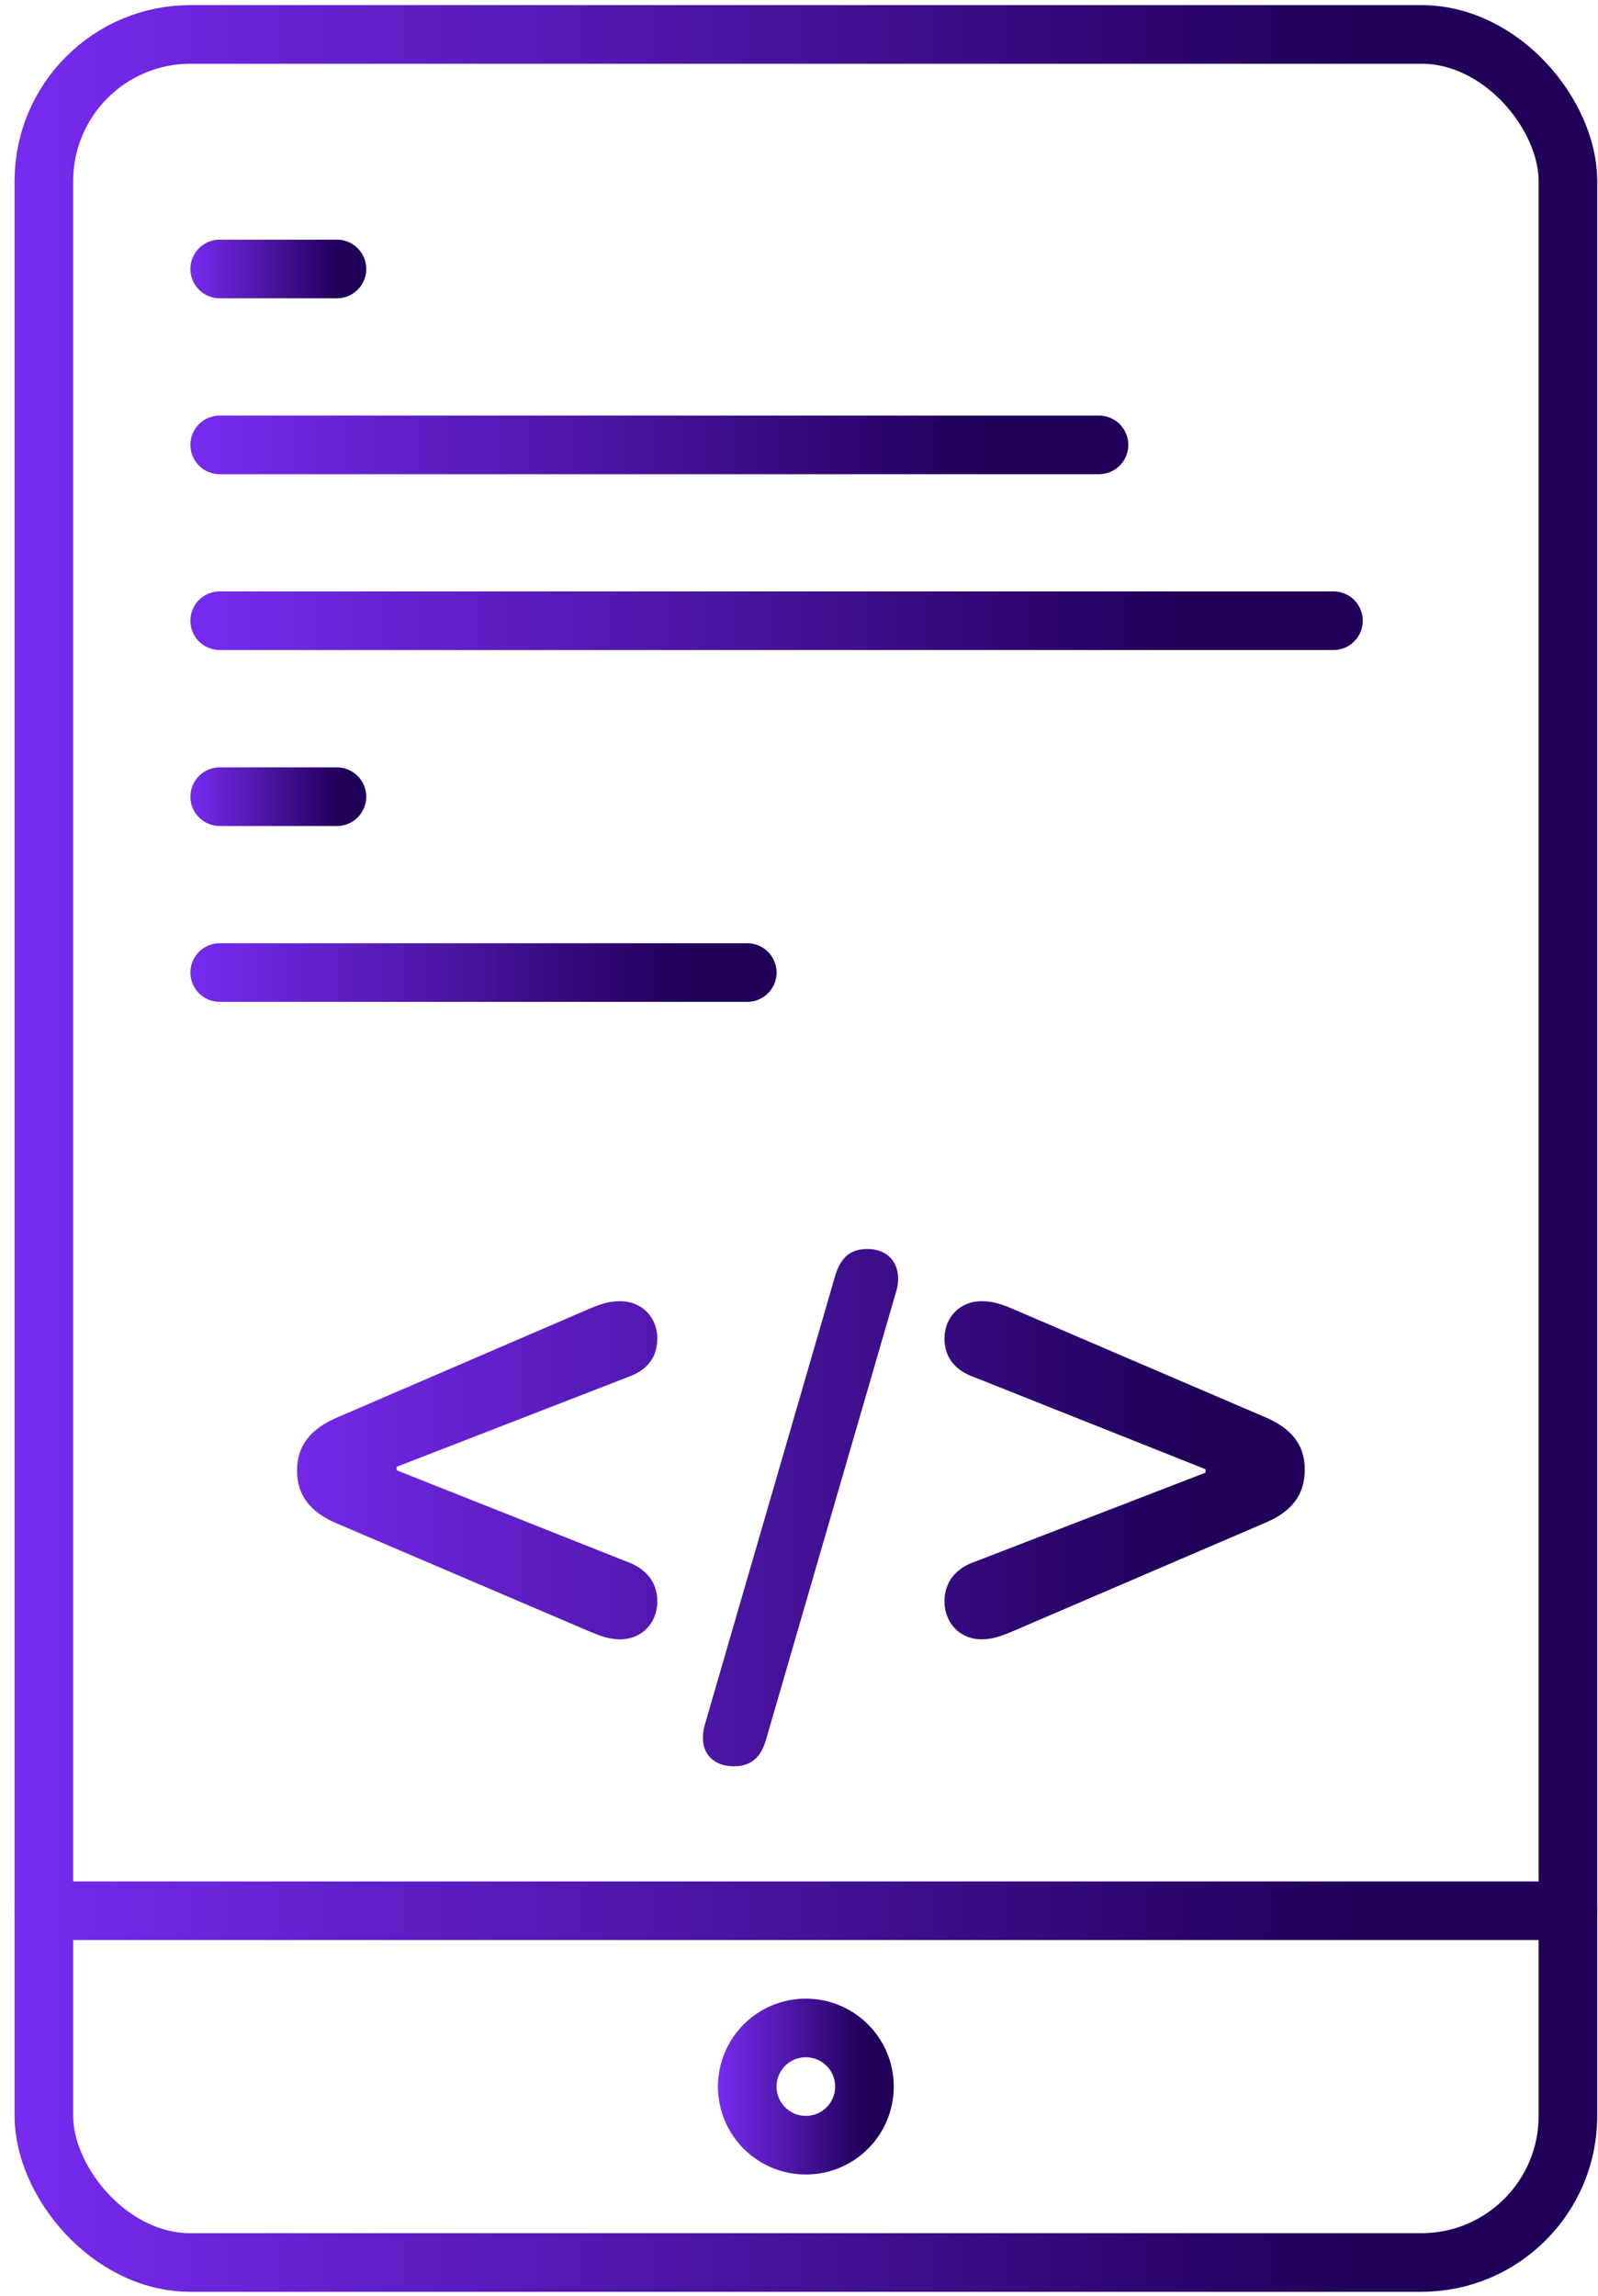
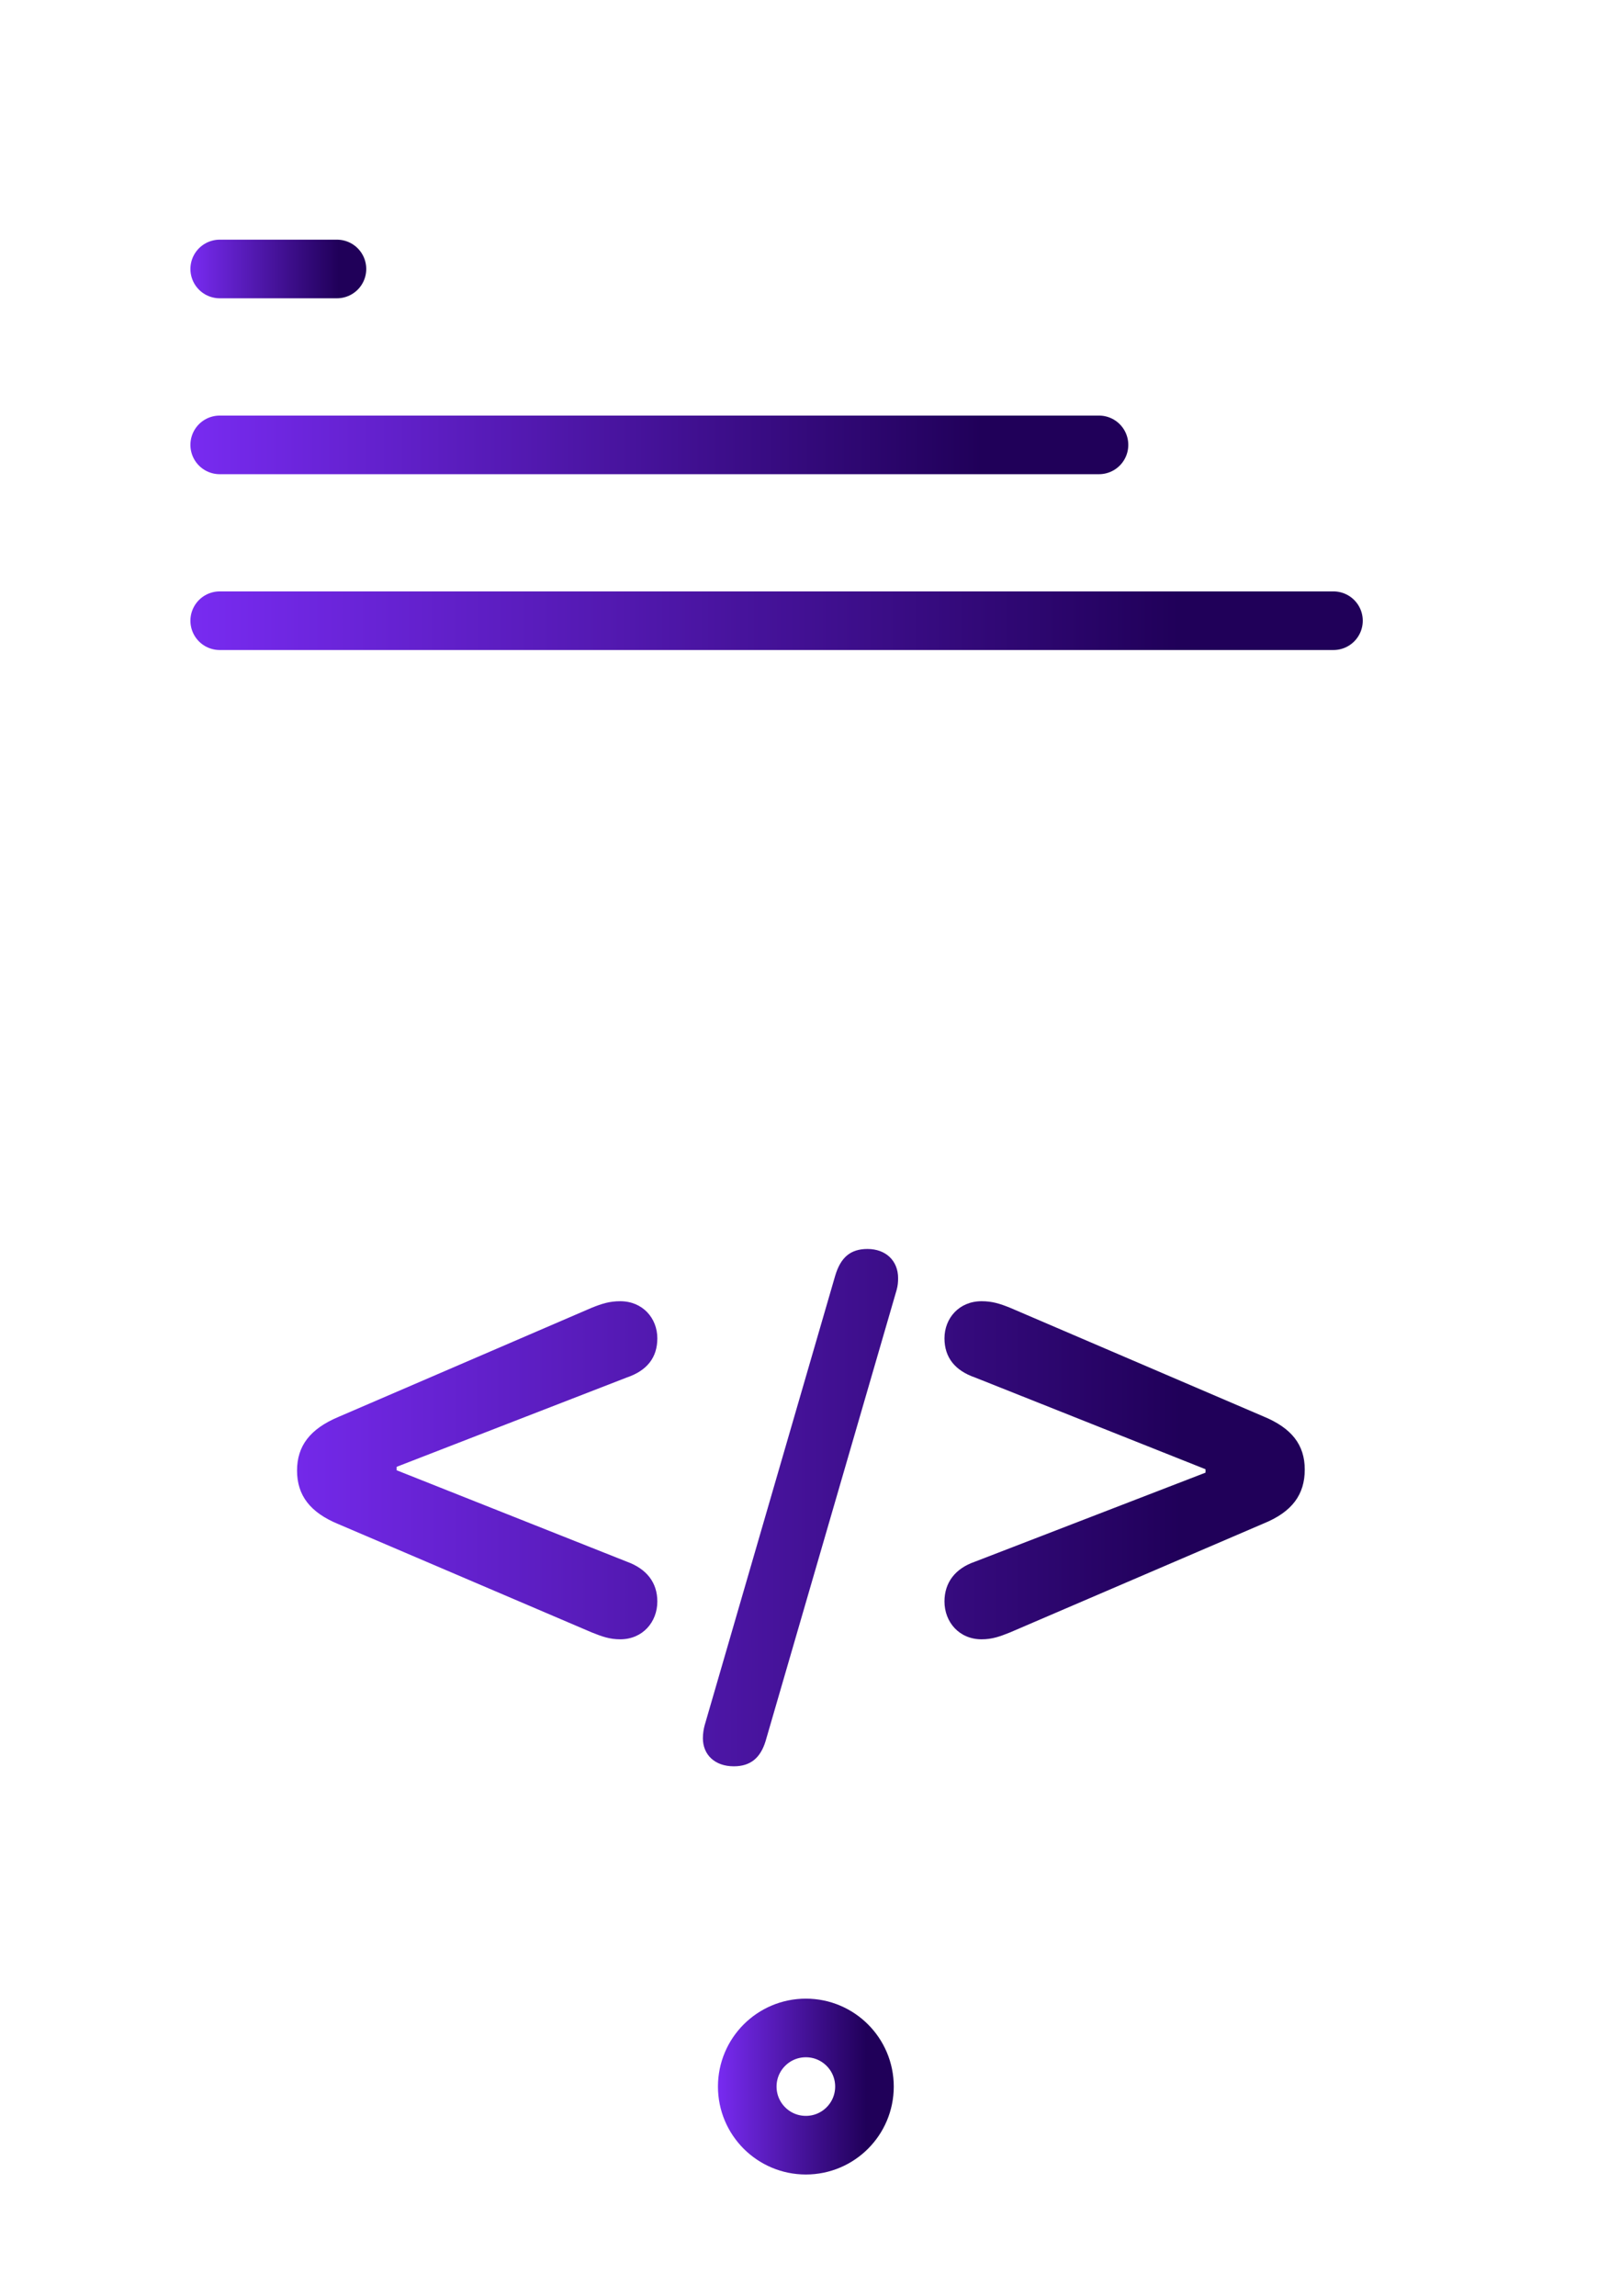
<svg xmlns="http://www.w3.org/2000/svg" width="55" height="79" viewBox="0 0 55 79" fill="none">
-   <rect x="1.51" y="1.185" width="52.455" height="76.664" rx="5.044" stroke="url(#paint0_linear_353_1669)" stroke-width="2.017" />
  <line x1="7.562" y1="15.308" x2="37.825" y2="15.308" stroke="url(#paint1_linear_353_1669)" stroke-width="2.017" stroke-linecap="round" />
  <line x1="7.562" y1="21.358" x2="45.895" y2="21.358" stroke="url(#paint2_linear_353_1669)" stroke-width="2.017" stroke-linecap="round" />
-   <line x1="1.51" y1="65.745" x2="53.964" y2="65.745" stroke="url(#paint3_linear_353_1669)" stroke-width="2.017" stroke-linecap="round" />
  <line x1="7.562" y1="9.255" x2="11.597" y2="9.255" stroke="url(#paint4_linear_353_1669)" stroke-width="2.017" stroke-linecap="round" />
-   <line x1="7.562" y1="33.464" x2="25.72" y2="33.464" stroke="url(#paint5_linear_353_1669)" stroke-width="2.017" stroke-linecap="round" />
-   <line x1="7.562" y1="27.413" x2="11.597" y2="27.413" stroke="url(#paint6_linear_353_1669)" stroke-width="2.017" stroke-linecap="round" />
-   <path d="M21.347 56.406C20.981 56.406 20.721 56.311 20.366 56.169L11.654 52.446C10.673 52.044 10.224 51.453 10.224 50.601C10.224 49.762 10.661 49.171 11.642 48.757L20.366 44.998C20.721 44.856 20.981 44.773 21.347 44.773C22.116 44.773 22.624 45.353 22.624 46.05C22.624 46.712 22.27 47.161 21.572 47.398L13.652 50.471V50.59L21.572 53.734C22.258 53.982 22.624 54.455 22.624 55.105C22.624 55.815 22.116 56.406 21.347 56.406ZM25.256 60.776C24.596 60.776 24.192 60.372 24.192 59.81C24.192 59.643 24.222 59.475 24.252 59.367L28.744 43.901C28.931 43.27 29.266 42.975 29.857 42.975C30.487 42.975 30.911 43.379 30.911 43.98C30.911 44.117 30.901 44.236 30.861 44.383L26.35 59.909C26.172 60.49 25.828 60.776 25.256 60.776ZM33.783 56.406C33.015 56.406 32.507 55.815 32.507 55.105C32.507 54.455 32.873 53.97 33.559 53.734L41.491 50.672V50.554L33.559 47.398C32.873 47.161 32.507 46.712 32.507 46.05C32.507 45.353 33.015 44.773 33.783 44.773C34.15 44.773 34.41 44.856 34.764 44.998L43.477 48.734C44.458 49.136 44.907 49.715 44.907 50.566C44.907 51.417 44.481 52.02 43.489 52.422L34.764 56.169C34.41 56.311 34.15 56.406 33.783 56.406Z" fill="url(#paint7_linear_353_1669)" />
+   <path d="M21.347 56.406C20.981 56.406 20.721 56.311 20.366 56.169L11.654 52.446C10.673 52.044 10.224 51.453 10.224 50.601C10.224 49.762 10.661 49.171 11.642 48.757L20.366 44.998C20.721 44.856 20.981 44.773 21.347 44.773C22.116 44.773 22.624 45.353 22.624 46.05C22.624 46.712 22.27 47.161 21.572 47.398L13.652 50.471V50.59L21.572 53.734C22.258 53.982 22.624 54.455 22.624 55.105C22.624 55.815 22.116 56.406 21.347 56.406M25.256 60.776C24.596 60.776 24.192 60.372 24.192 59.81C24.192 59.643 24.222 59.475 24.252 59.367L28.744 43.901C28.931 43.27 29.266 42.975 29.857 42.975C30.487 42.975 30.911 43.379 30.911 43.98C30.911 44.117 30.901 44.236 30.861 44.383L26.35 59.909C26.172 60.49 25.828 60.776 25.256 60.776ZM33.783 56.406C33.015 56.406 32.507 55.815 32.507 55.105C32.507 54.455 32.873 53.97 33.559 53.734L41.491 50.672V50.554L33.559 47.398C32.873 47.161 32.507 46.712 32.507 46.05C32.507 45.353 33.015 44.773 33.783 44.773C34.15 44.773 34.41 44.856 34.764 44.998L43.477 48.734C44.458 49.136 44.907 49.715 44.907 50.566C44.907 51.417 44.481 52.02 43.489 52.422L34.764 56.169C34.41 56.311 34.15 56.406 33.783 56.406Z" fill="url(#paint7_linear_353_1669)" />
  <circle cx="27.736" cy="71.796" r="2.017" stroke="url(#paint8_linear_353_1669)" stroke-width="2.017" />
  <defs>
    <linearGradient id="paint0_linear_353_1669" x1="0.501" y1="39.517" x2="54.973" y2="39.517" gradientUnits="userSpaceOnUse">
      <stop stop-color="#782BF1" />
      <stop offset="0.844" stop-color="#200059" />
    </linearGradient>
    <linearGradient id="paint1_linear_353_1669" x1="6.554" y1="16.816" x2="38.833" y2="16.816" gradientUnits="userSpaceOnUse">
      <stop stop-color="#782BF1" />
      <stop offset="0.844" stop-color="#200059" />
    </linearGradient>
    <linearGradient id="paint2_linear_353_1669" x1="6.554" y1="22.867" x2="46.903" y2="22.867" gradientUnits="userSpaceOnUse">
      <stop stop-color="#782BF1" />
      <stop offset="0.844" stop-color="#200059" />
    </linearGradient>
    <linearGradient id="paint3_linear_353_1669" x1="0.501" y1="67.254" x2="54.973" y2="67.254" gradientUnits="userSpaceOnUse">
      <stop stop-color="#782BF1" />
      <stop offset="0.844" stop-color="#200059" />
    </linearGradient>
    <linearGradient id="paint4_linear_353_1669" x1="6.554" y1="10.764" x2="12.606" y2="10.764" gradientUnits="userSpaceOnUse">
      <stop stop-color="#782BF1" />
      <stop offset="0.844" stop-color="#200059" />
    </linearGradient>
    <linearGradient id="paint5_linear_353_1669" x1="6.554" y1="34.973" x2="26.729" y2="34.973" gradientUnits="userSpaceOnUse">
      <stop stop-color="#782BF1" />
      <stop offset="0.844" stop-color="#200059" />
    </linearGradient>
    <linearGradient id="paint6_linear_353_1669" x1="6.554" y1="28.922" x2="12.606" y2="28.922" gradientUnits="userSpaceOnUse">
      <stop stop-color="#782BF1" />
      <stop offset="0.844" stop-color="#200059" />
    </linearGradient>
    <linearGradient id="paint7_linear_353_1669" x1="8.571" y1="48.887" x2="46.571" y2="48.887" gradientUnits="userSpaceOnUse">
      <stop stop-color="#782BF1" />
      <stop offset="0.844" stop-color="#200059" />
    </linearGradient>
    <linearGradient id="paint8_linear_353_1669" x1="24.71" y1="71.796" x2="30.762" y2="71.796" gradientUnits="userSpaceOnUse">
      <stop stop-color="#782BF1" />
      <stop offset="0.844" stop-color="#200059" />
    </linearGradient>
  </defs>
</svg>